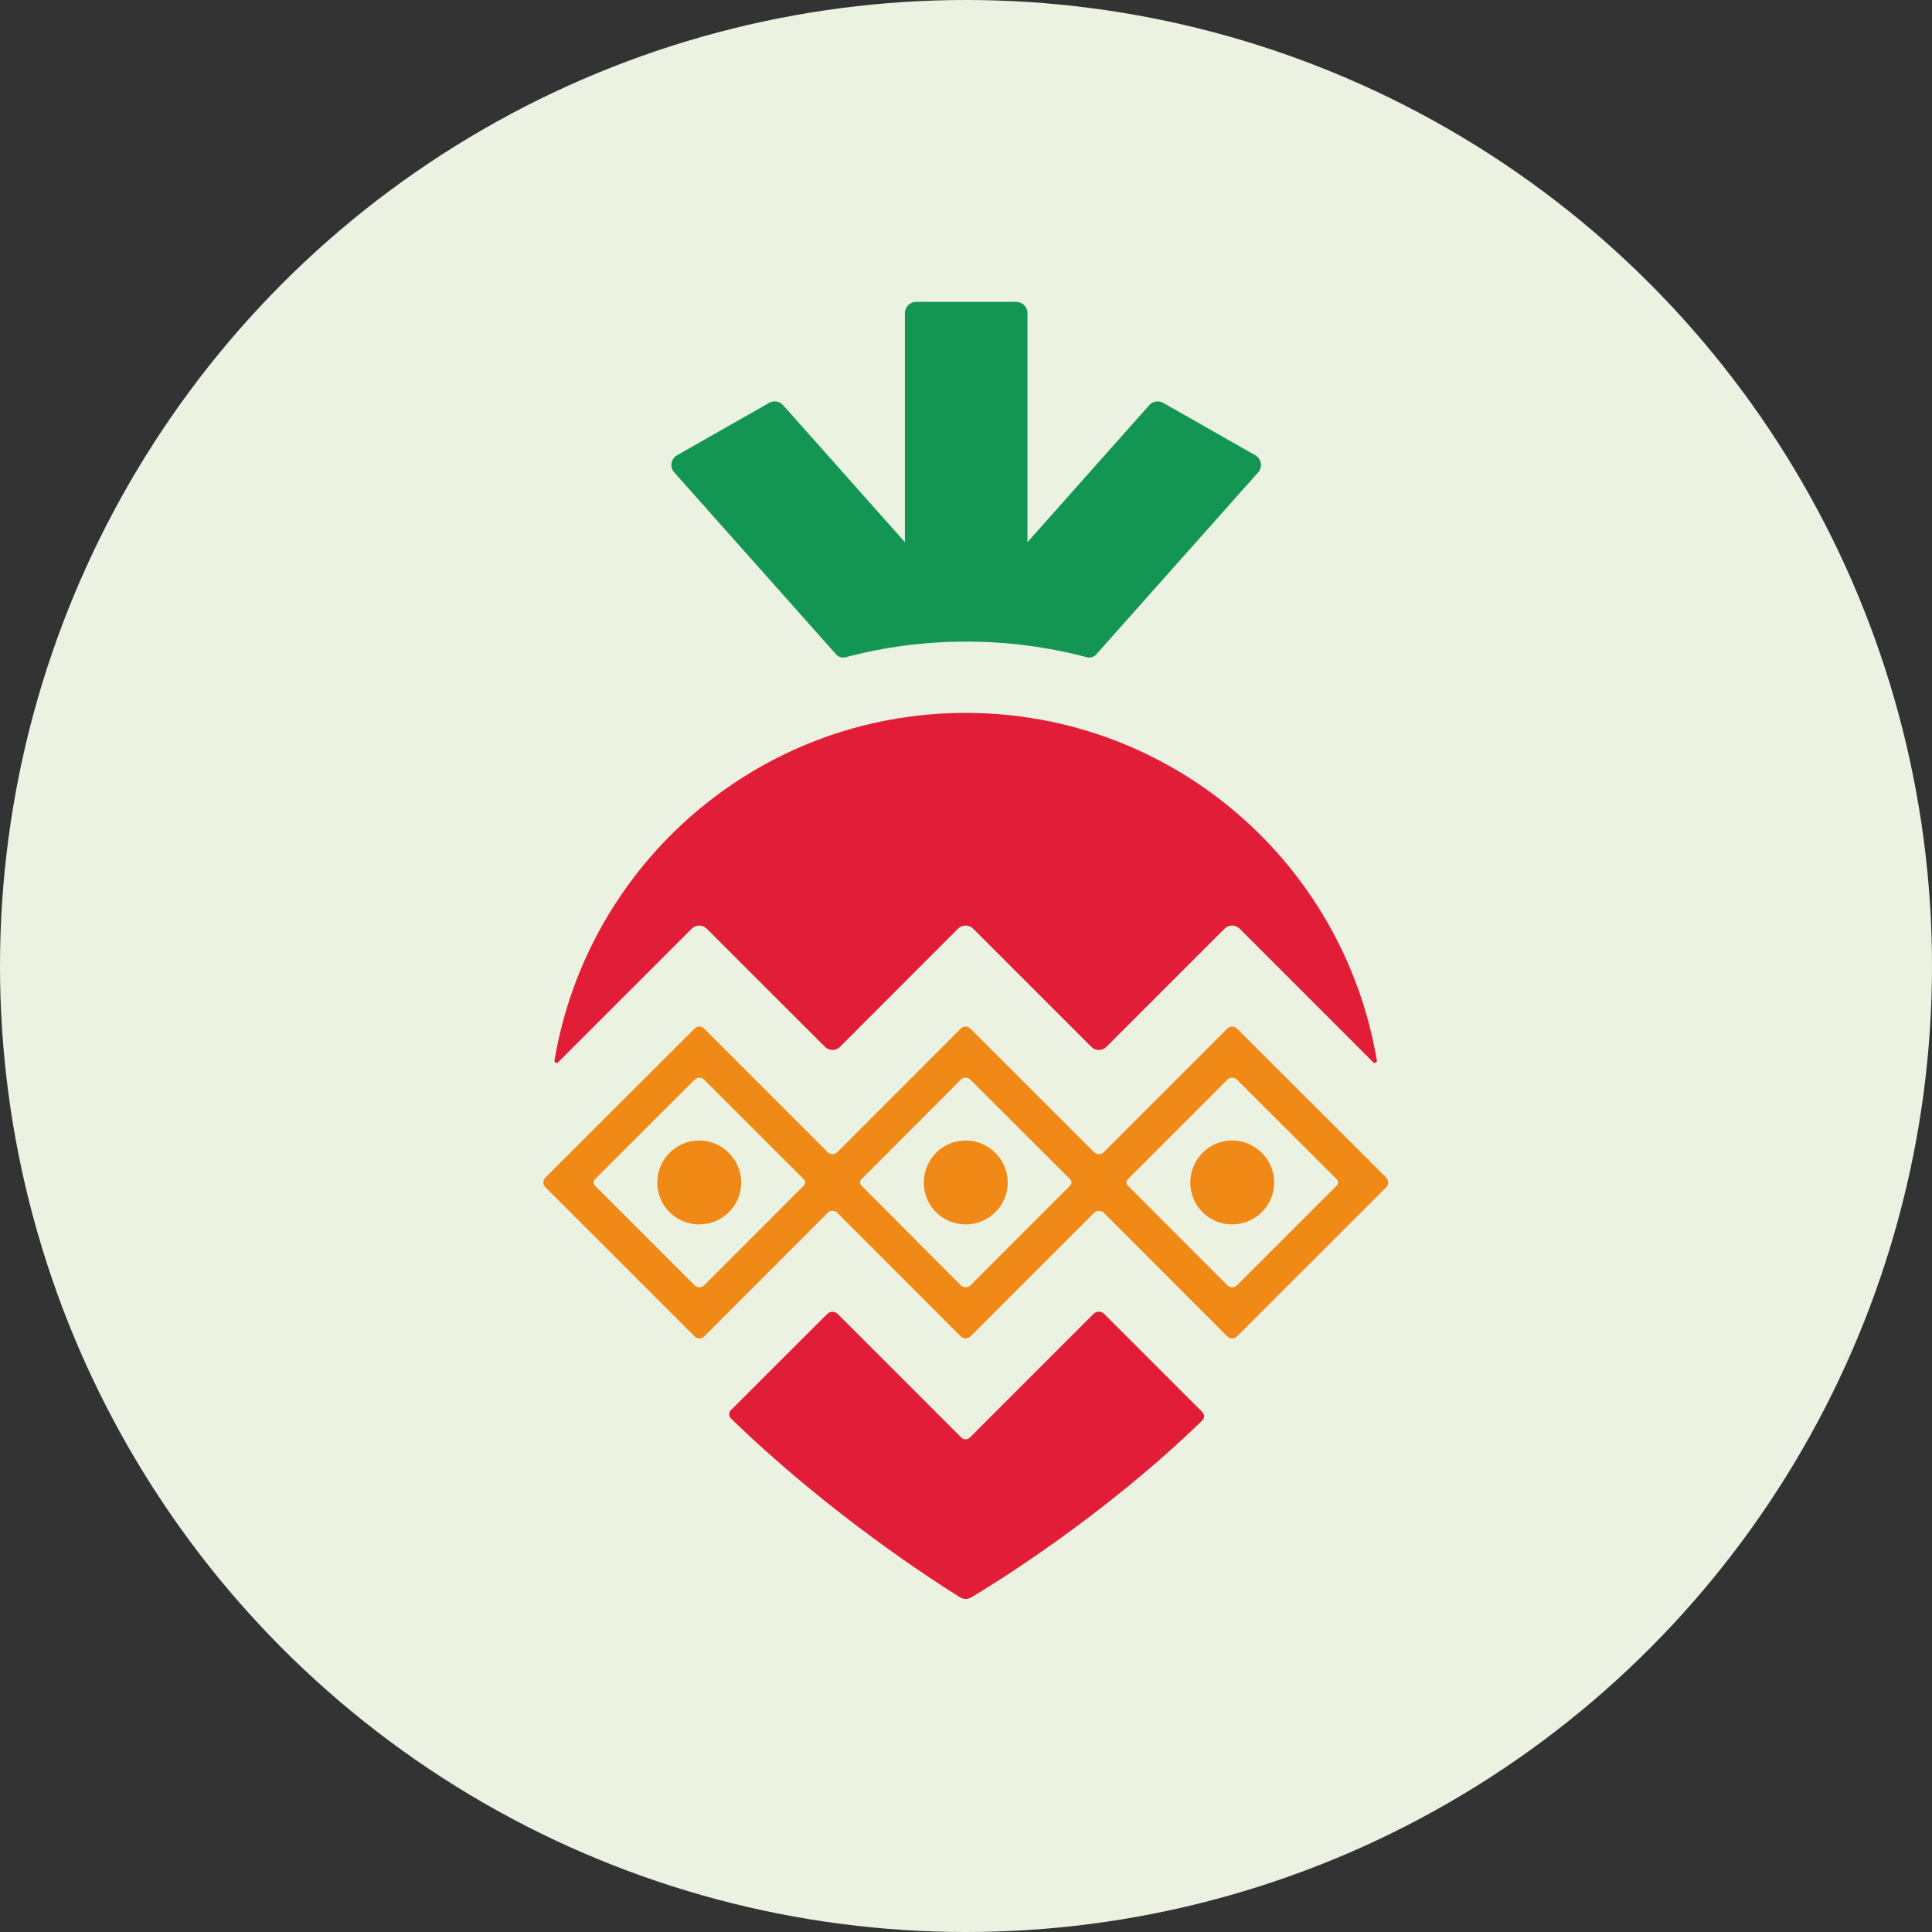
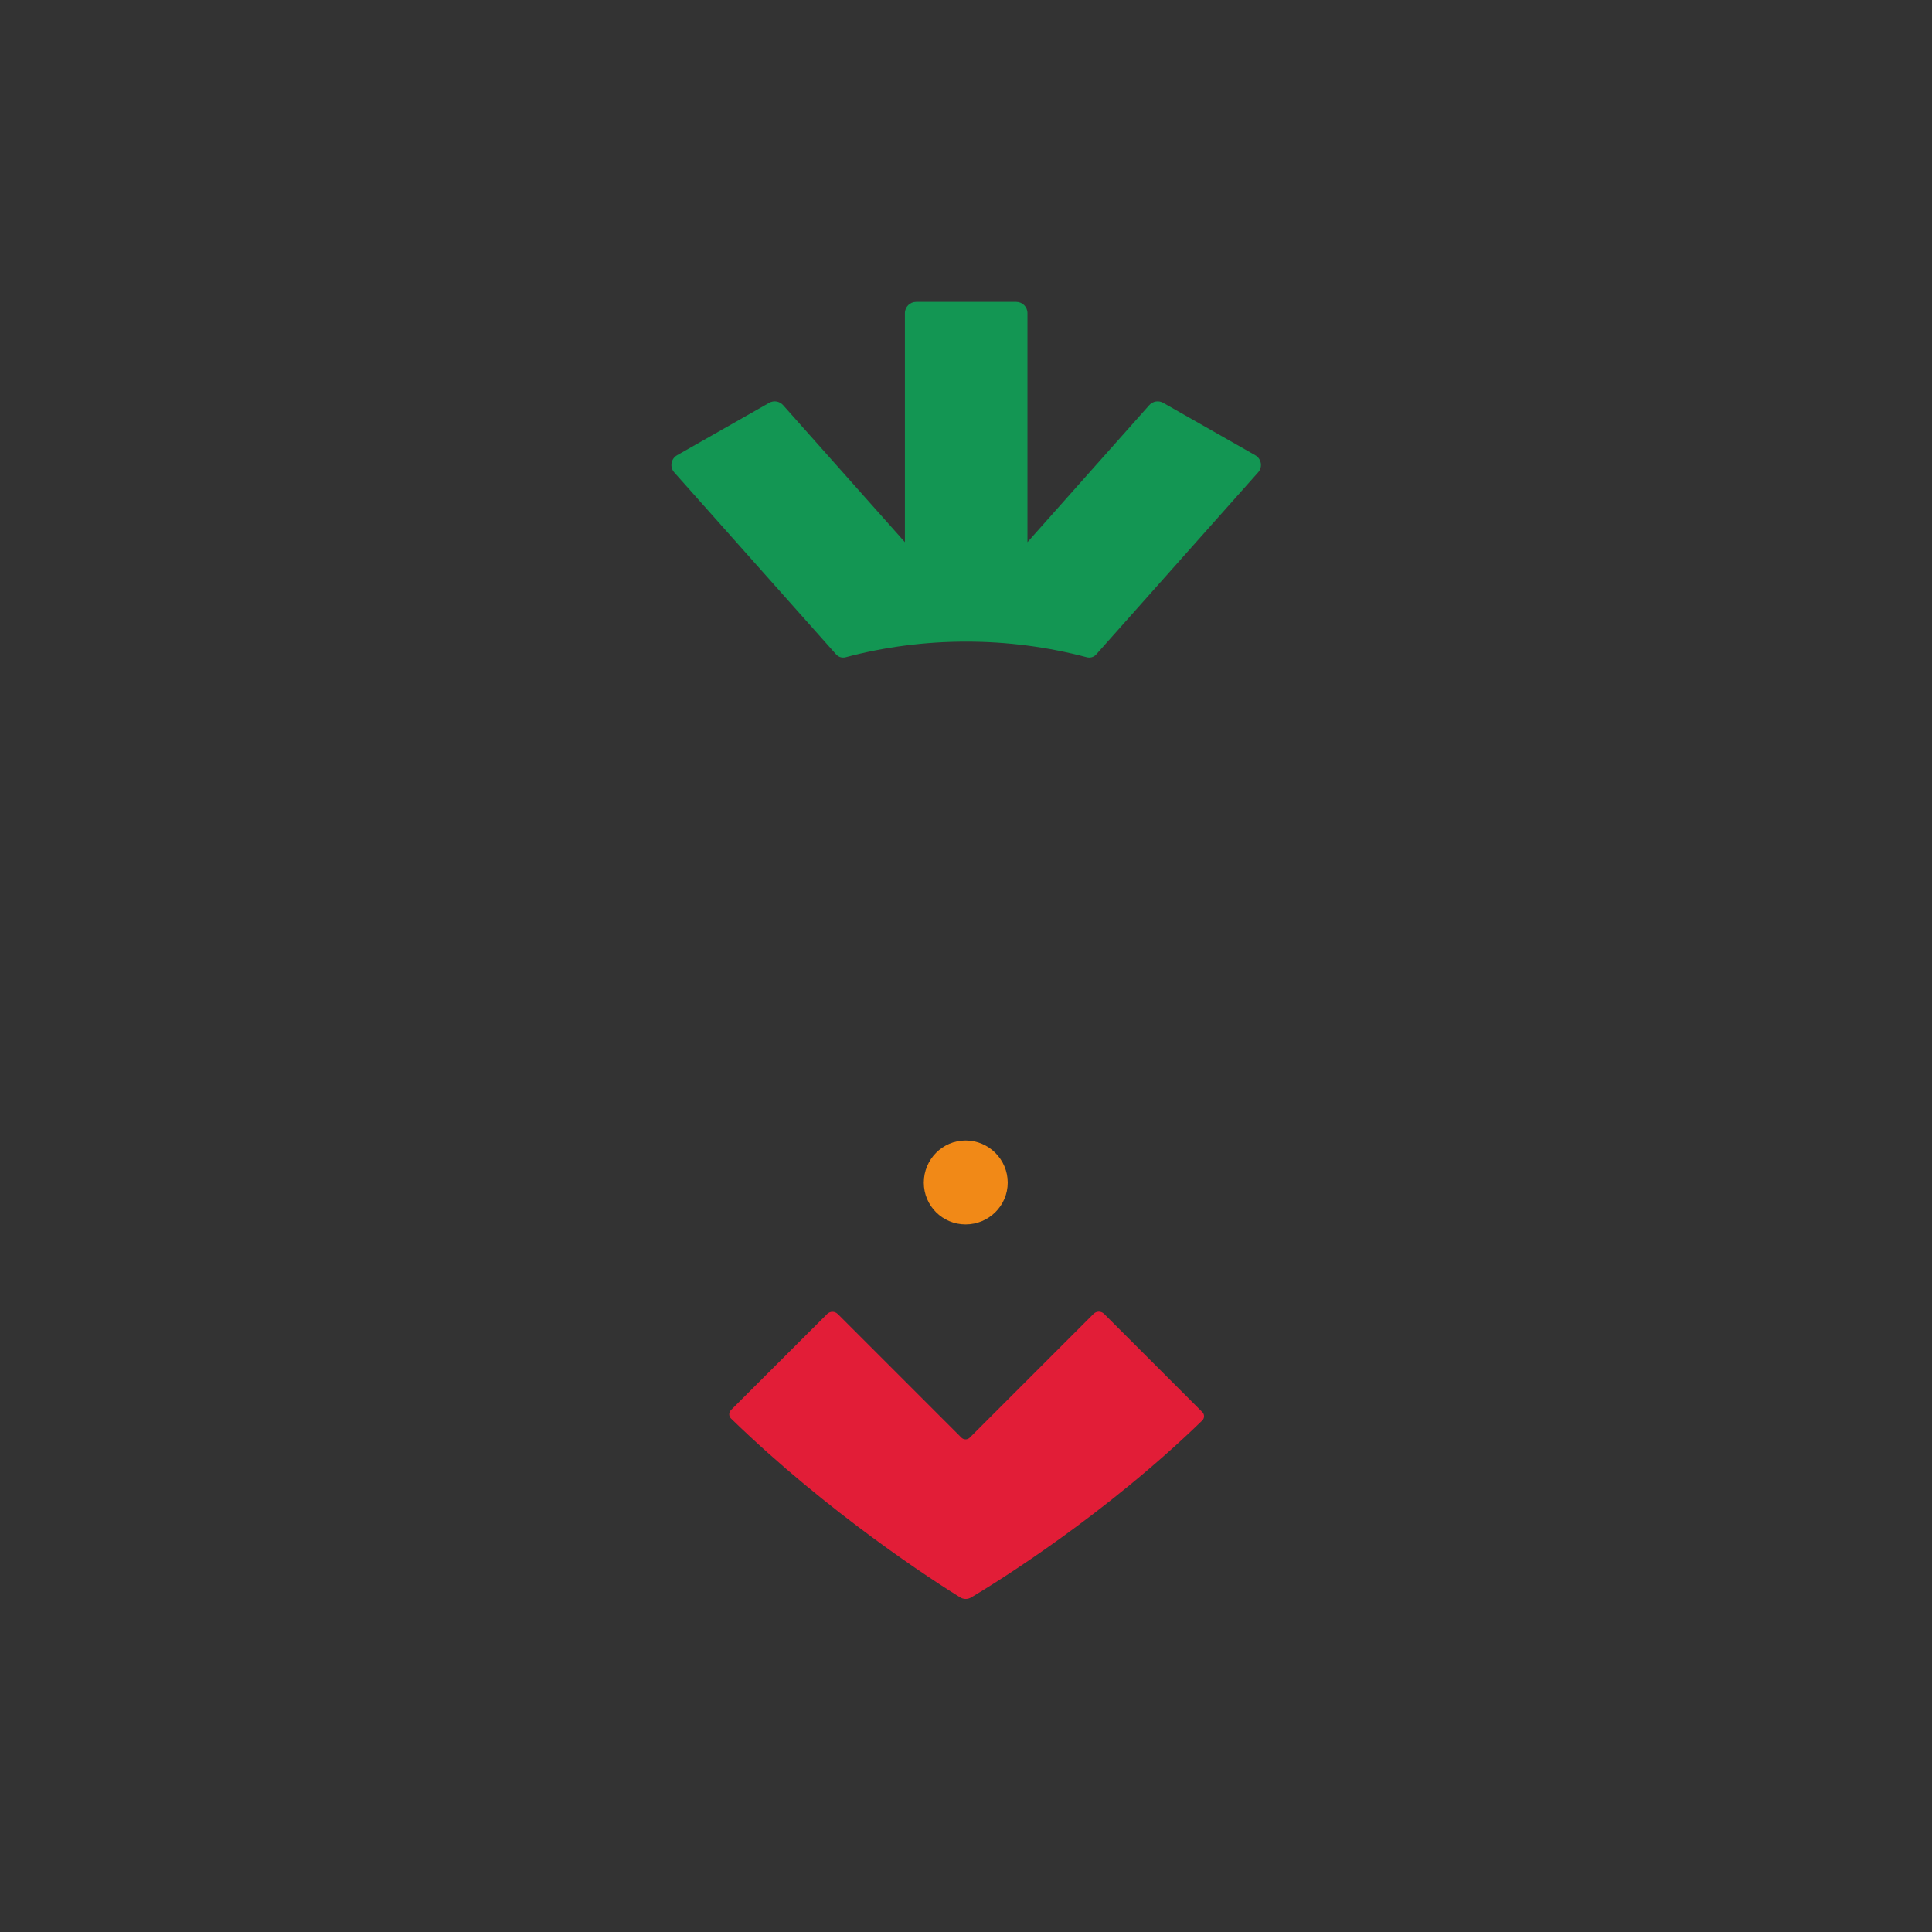
<svg xmlns="http://www.w3.org/2000/svg" width="32" height="32" viewBox="0 0 32 32" fill="none">
  <rect x="0" y="0" width="32" height="32" fill="#333333" stroke="none" />
-   <circle cx="16" cy="16" r="16" fill="#ECF2E1" />
  <path d="M20.838 7.825L18.157 10.839C18.118 10.883 18.058 10.901 18.001 10.886C17.362 10.717 16.694 10.627 16.002 10.627C15.313 10.627 14.641 10.717 14.006 10.886C13.948 10.901 13.889 10.883 13.849 10.839L11.168 7.825C11.089 7.737 11.112 7.598 11.215 7.54L12.739 6.673C12.815 6.629 12.912 6.645 12.97 6.71L14.988 8.98V5.186C14.988 5.083 15.072 5 15.175 5H16.832C16.934 5 17.018 5.083 17.018 5.186V8.98L19.036 6.71C19.095 6.645 19.191 6.629 19.267 6.673L20.791 7.54C20.894 7.598 20.917 7.737 20.838 7.825Z" fill="#139653" />
  <path d="M18.288 21.762L19.914 23.388C19.953 23.426 19.952 23.49 19.913 23.528C18.284 25.108 16.512 26.204 16.088 26.457C16.028 26.493 15.959 26.493 15.899 26.455C15.48 26.195 13.73 25.072 12.108 23.495C12.069 23.458 12.068 23.394 12.107 23.355L13.7 21.764C13.749 21.715 13.827 21.715 13.876 21.764L15.923 23.811C15.962 23.85 16.024 23.85 16.063 23.811L18.112 21.762C18.161 21.713 18.239 21.713 18.288 21.762Z" fill="#E21D37" />
-   <path d="M11.457 15.382L9.242 17.597C9.219 17.619 9.179 17.598 9.184 17.566C9.731 14.297 12.572 11.808 15.994 11.808C19.417 11.808 22.258 14.297 22.805 17.566C22.81 17.598 22.77 17.619 22.747 17.597L20.532 15.382C20.464 15.313 20.352 15.313 20.283 15.382L18.326 17.339C18.256 17.408 18.145 17.408 18.076 17.339L16.119 15.382C16.049 15.313 15.938 15.313 15.868 15.382L13.913 17.339C13.845 17.408 13.733 17.408 13.664 17.339L11.706 15.382C11.637 15.313 11.526 15.313 11.457 15.382Z" fill="#E21D37" />
-   <path d="M18.68 19.532L20.328 17.884C20.373 17.839 20.445 17.839 20.489 17.884L22.14 19.532C22.169 19.561 22.169 19.608 22.14 19.637L20.489 21.288C20.445 21.332 20.373 21.332 20.328 21.288L18.68 19.637C18.651 19.608 18.651 19.561 18.68 19.532ZM15.913 21.288L14.268 19.637C14.239 19.608 14.239 19.561 14.268 19.532L15.913 17.884C15.958 17.839 16.03 17.839 16.074 17.884L17.725 19.532C17.754 19.561 17.754 19.608 17.725 19.637L16.075 21.288C16.03 21.332 15.958 21.332 15.913 21.288ZM11.504 21.288L9.853 19.637C9.824 19.608 9.824 19.561 9.853 19.532L11.504 17.884C11.548 17.839 11.62 17.839 11.664 17.884L13.313 19.532C13.342 19.561 13.342 19.608 13.313 19.637L11.664 21.288C11.62 21.332 11.548 21.332 11.504 21.288ZM20.328 17.037L18.282 19.083C18.237 19.128 18.165 19.128 18.121 19.083L16.074 17.037C16.03 16.992 15.958 16.992 15.913 17.037L13.869 19.083C13.825 19.128 13.753 19.128 13.708 19.083L11.664 17.037C11.62 16.992 11.548 16.992 11.504 17.037L9.033 19.504C8.989 19.548 8.989 19.621 9.033 19.665L11.504 22.135C11.548 22.18 11.62 22.18 11.664 22.135L13.708 20.089C13.753 20.044 13.825 20.044 13.869 20.089L15.913 22.135C15.958 22.18 16.03 22.18 16.074 22.135L18.121 20.088C18.165 20.044 18.237 20.044 18.282 20.088L20.328 22.135C20.373 22.18 20.445 22.18 20.489 22.135L22.96 19.665C23.004 19.621 23.004 19.548 22.959 19.504L20.489 17.037C20.445 16.992 20.373 16.992 20.328 17.037Z" fill="#F18917" />
  <path d="M15.301 19.588C15.301 19.971 15.61 20.28 15.993 20.28C16.377 20.28 16.691 19.971 16.691 19.588C16.691 19.204 16.377 18.89 15.993 18.89C15.61 18.89 15.301 19.204 15.301 19.588Z" fill="#F18917" />
-   <path d="M10.887 19.588C10.887 19.971 11.196 20.28 11.58 20.28C11.963 20.28 12.277 19.971 12.277 19.588C12.277 19.204 11.963 18.89 11.58 18.89C11.196 18.89 10.887 19.204 10.887 19.588Z" fill="#F18917" />
-   <path d="M21.105 19.588C21.105 19.204 20.791 18.89 20.407 18.89C20.024 18.89 19.715 19.204 19.715 19.588C19.715 19.971 20.024 20.28 20.407 20.28C20.791 20.28 21.105 19.971 21.105 19.588Z" fill="#F18917" />
</svg>